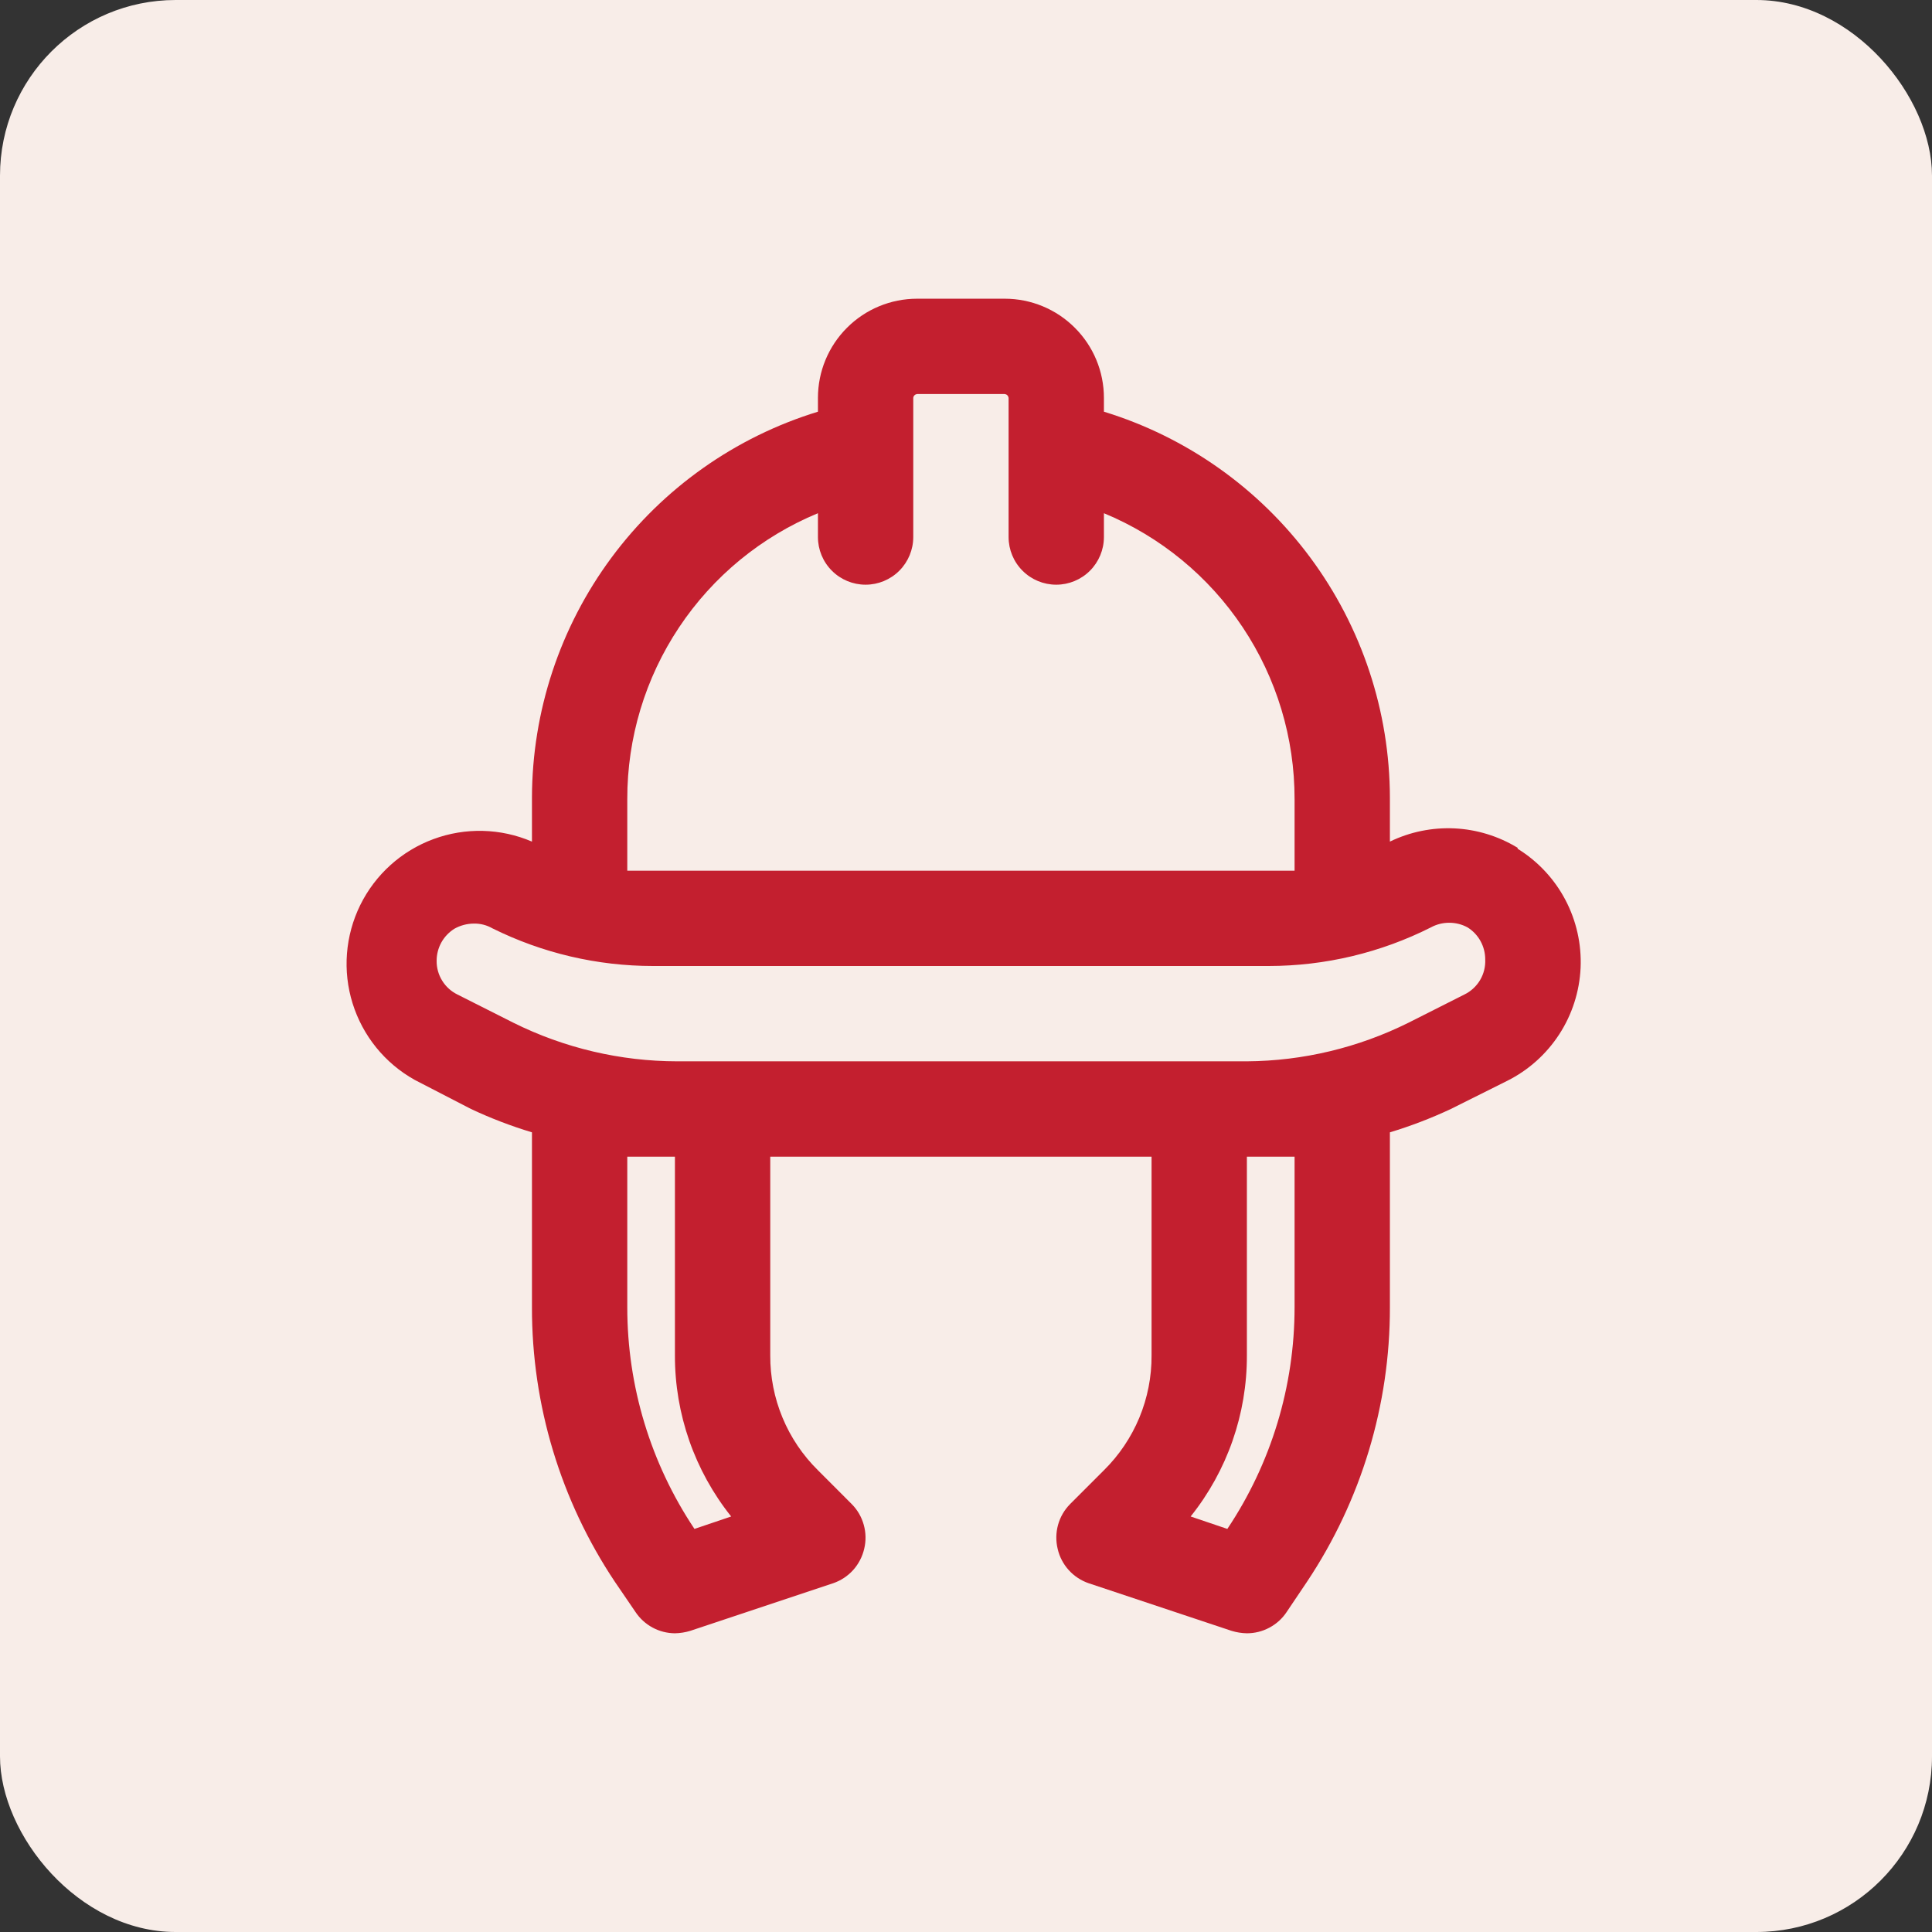
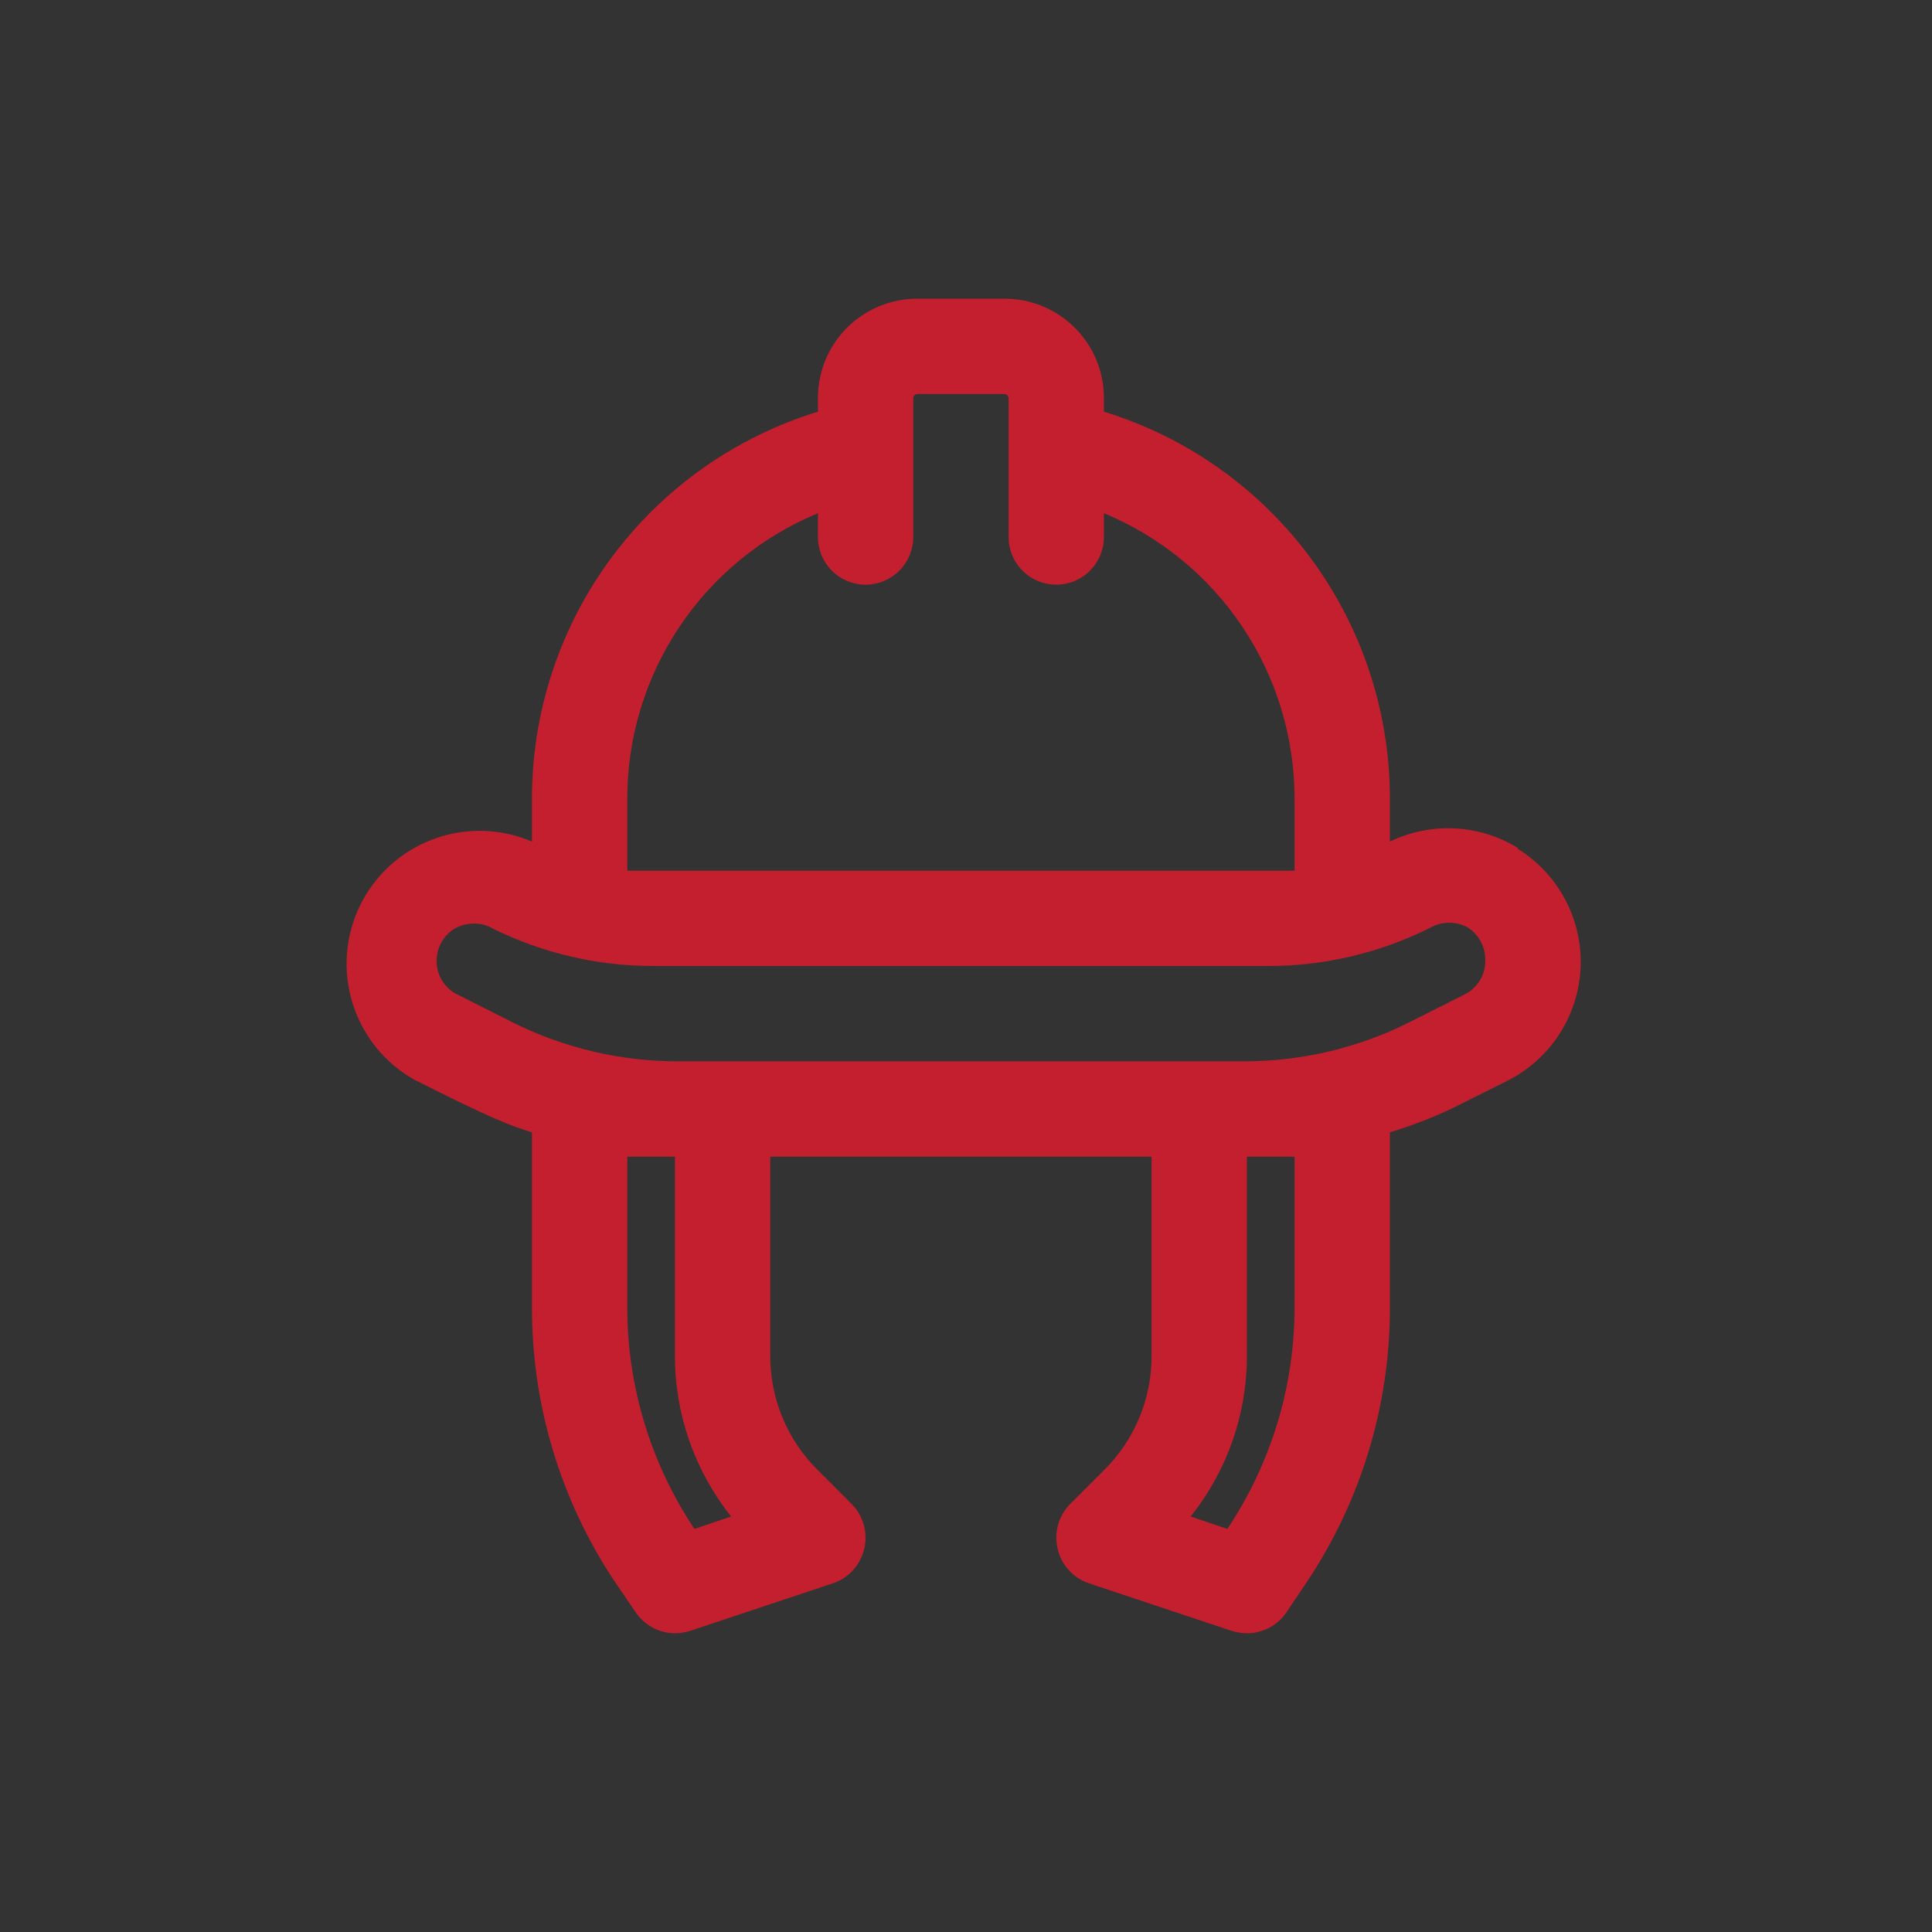
<svg xmlns="http://www.w3.org/2000/svg" width="44" height="44" viewBox="0 0 44 44" fill="none">
  <rect x="0" y="0" width="44" height="44" fill="#333333" stroke="none" />
  <g id="Fire Warden">
-     <rect id="Rectangle 563" width="44" height="44" rx="4" fill="#F8EDE8" />
    <g id="helmet">
-       <path id="Vector" d="M34.563 19.308C34.128 19.043 33.635 18.891 33.126 18.866C32.618 18.842 32.112 18.945 31.654 19.167V18.168C31.65 16.199 31.015 14.283 29.843 12.701C28.671 11.119 27.023 9.953 25.141 9.376V9.061C25.141 8.462 24.903 7.888 24.479 7.465C24.056 7.041 23.482 6.803 22.883 6.803H20.886C20.287 6.803 19.712 7.041 19.289 7.465C18.866 7.888 18.628 8.462 18.628 9.061V9.376C16.745 9.953 15.097 11.119 13.925 12.701C12.753 14.283 12.119 16.199 12.115 18.168V19.167C11.402 18.861 10.599 18.841 9.871 19.11C9.143 19.379 8.547 19.917 8.204 20.613C7.862 21.31 7.799 22.111 8.03 22.851C8.261 23.592 8.767 24.216 9.445 24.594L10.726 25.256C11.175 25.467 11.639 25.645 12.115 25.788V29.772C12.111 31.997 12.768 34.174 14.004 36.025L14.47 36.708C14.569 36.858 14.702 36.98 14.86 37.066C15.017 37.151 15.193 37.196 15.371 37.197C15.489 37.195 15.606 37.176 15.719 37.142L18.975 36.057C19.149 35.997 19.306 35.894 19.429 35.758C19.552 35.621 19.639 35.455 19.681 35.276C19.725 35.096 19.722 34.907 19.672 34.729C19.623 34.55 19.529 34.387 19.398 34.255L18.628 33.484C18.282 33.143 18.007 32.735 17.821 32.286C17.634 31.837 17.54 31.355 17.542 30.868V26.342H26.226V30.868C26.229 31.355 26.134 31.837 25.948 32.286C25.761 32.735 25.487 33.143 25.141 33.484L24.37 34.255C24.24 34.387 24.145 34.55 24.096 34.729C24.047 34.907 24.044 35.096 24.088 35.276C24.129 35.455 24.216 35.621 24.34 35.758C24.463 35.894 24.619 35.997 24.793 36.057L28.05 37.142C28.163 37.176 28.279 37.195 28.397 37.197C28.575 37.197 28.75 37.154 28.907 37.07C29.064 36.987 29.199 36.867 29.298 36.719L29.765 36.025C31 34.174 31.658 31.997 31.654 29.772V25.788C32.129 25.645 32.593 25.467 33.043 25.256L34.324 24.616C34.807 24.375 35.216 24.009 35.51 23.557C35.804 23.105 35.972 22.582 35.997 22.043C36.021 21.504 35.901 20.968 35.649 20.491C35.397 20.014 35.022 19.613 34.563 19.33V19.308ZM18.628 11.688V12.231C18.628 12.518 18.742 12.795 18.946 12.998C19.149 13.202 19.425 13.316 19.713 13.316C20.001 13.316 20.277 13.202 20.481 12.998C20.684 12.795 20.799 12.518 20.799 12.231V9.061C20.801 9.039 20.811 9.018 20.827 9.002C20.843 8.986 20.863 8.977 20.886 8.974H22.883C22.905 8.977 22.926 8.986 22.942 9.002C22.957 9.018 22.967 9.039 22.97 9.061V12.231C22.97 12.518 23.084 12.795 23.288 12.998C23.491 13.202 23.767 13.316 24.055 13.316C24.343 13.316 24.619 13.202 24.823 12.998C25.026 12.795 25.141 12.518 25.141 12.231V11.688C26.428 12.221 27.528 13.125 28.301 14.285C29.074 15.444 29.485 16.807 29.483 18.201V19.829H28.896H14.872H14.286V18.201C14.283 16.807 14.694 15.444 15.467 14.285C16.24 13.125 17.34 12.221 18.628 11.688ZM15.816 34.82C14.818 33.326 14.285 31.569 14.286 29.772V26.342H15.371V30.868C15.368 32.202 15.82 33.496 16.652 34.537L15.816 34.82ZM29.483 29.772C29.483 31.569 28.951 33.326 27.952 34.82L27.116 34.537C27.949 33.496 28.401 32.202 28.397 30.868V26.342H29.483V29.772ZM33.347 22.651L32.077 23.292C30.933 23.861 29.675 24.162 28.397 24.171H15.426C14.13 24.17 12.852 23.869 11.692 23.292L10.421 22.651C10.277 22.581 10.155 22.472 10.071 22.335C9.986 22.199 9.942 22.041 9.944 21.881C9.944 21.735 9.981 21.592 10.051 21.465C10.121 21.338 10.223 21.231 10.346 21.153C10.481 21.076 10.635 21.035 10.791 21.034C10.939 21.031 11.085 21.068 11.214 21.142C12.351 21.707 13.603 22 14.872 22H28.896C30.178 21.999 31.442 21.698 32.587 21.121C32.715 21.051 32.859 21.015 33.005 21.015C33.151 21.015 33.295 21.051 33.423 21.121C33.546 21.198 33.648 21.305 33.718 21.433C33.788 21.56 33.825 21.703 33.825 21.848C33.833 22.014 33.792 22.179 33.707 22.322C33.622 22.464 33.497 22.579 33.347 22.651Z" fill="#C31F2F" />
+       <path id="Vector" d="M34.563 19.308C34.128 19.043 33.635 18.891 33.126 18.866C32.618 18.842 32.112 18.945 31.654 19.167V18.168C31.65 16.199 31.015 14.283 29.843 12.701C28.671 11.119 27.023 9.953 25.141 9.376V9.061C25.141 8.462 24.903 7.888 24.479 7.465C24.056 7.041 23.482 6.803 22.883 6.803H20.886C20.287 6.803 19.712 7.041 19.289 7.465C18.866 7.888 18.628 8.462 18.628 9.061V9.376C16.745 9.953 15.097 11.119 13.925 12.701C12.753 14.283 12.119 16.199 12.115 18.168V19.167C11.402 18.861 10.599 18.841 9.871 19.11C9.143 19.379 8.547 19.917 8.204 20.613C7.862 21.31 7.799 22.111 8.03 22.851C8.261 23.592 8.767 24.216 9.445 24.594C11.175 25.467 11.639 25.645 12.115 25.788V29.772C12.111 31.997 12.768 34.174 14.004 36.025L14.47 36.708C14.569 36.858 14.702 36.98 14.86 37.066C15.017 37.151 15.193 37.196 15.371 37.197C15.489 37.195 15.606 37.176 15.719 37.142L18.975 36.057C19.149 35.997 19.306 35.894 19.429 35.758C19.552 35.621 19.639 35.455 19.681 35.276C19.725 35.096 19.722 34.907 19.672 34.729C19.623 34.55 19.529 34.387 19.398 34.255L18.628 33.484C18.282 33.143 18.007 32.735 17.821 32.286C17.634 31.837 17.54 31.355 17.542 30.868V26.342H26.226V30.868C26.229 31.355 26.134 31.837 25.948 32.286C25.761 32.735 25.487 33.143 25.141 33.484L24.37 34.255C24.24 34.387 24.145 34.55 24.096 34.729C24.047 34.907 24.044 35.096 24.088 35.276C24.129 35.455 24.216 35.621 24.34 35.758C24.463 35.894 24.619 35.997 24.793 36.057L28.05 37.142C28.163 37.176 28.279 37.195 28.397 37.197C28.575 37.197 28.75 37.154 28.907 37.07C29.064 36.987 29.199 36.867 29.298 36.719L29.765 36.025C31 34.174 31.658 31.997 31.654 29.772V25.788C32.129 25.645 32.593 25.467 33.043 25.256L34.324 24.616C34.807 24.375 35.216 24.009 35.51 23.557C35.804 23.105 35.972 22.582 35.997 22.043C36.021 21.504 35.901 20.968 35.649 20.491C35.397 20.014 35.022 19.613 34.563 19.33V19.308ZM18.628 11.688V12.231C18.628 12.518 18.742 12.795 18.946 12.998C19.149 13.202 19.425 13.316 19.713 13.316C20.001 13.316 20.277 13.202 20.481 12.998C20.684 12.795 20.799 12.518 20.799 12.231V9.061C20.801 9.039 20.811 9.018 20.827 9.002C20.843 8.986 20.863 8.977 20.886 8.974H22.883C22.905 8.977 22.926 8.986 22.942 9.002C22.957 9.018 22.967 9.039 22.97 9.061V12.231C22.97 12.518 23.084 12.795 23.288 12.998C23.491 13.202 23.767 13.316 24.055 13.316C24.343 13.316 24.619 13.202 24.823 12.998C25.026 12.795 25.141 12.518 25.141 12.231V11.688C26.428 12.221 27.528 13.125 28.301 14.285C29.074 15.444 29.485 16.807 29.483 18.201V19.829H28.896H14.872H14.286V18.201C14.283 16.807 14.694 15.444 15.467 14.285C16.24 13.125 17.34 12.221 18.628 11.688ZM15.816 34.82C14.818 33.326 14.285 31.569 14.286 29.772V26.342H15.371V30.868C15.368 32.202 15.82 33.496 16.652 34.537L15.816 34.82ZM29.483 29.772C29.483 31.569 28.951 33.326 27.952 34.82L27.116 34.537C27.949 33.496 28.401 32.202 28.397 30.868V26.342H29.483V29.772ZM33.347 22.651L32.077 23.292C30.933 23.861 29.675 24.162 28.397 24.171H15.426C14.13 24.17 12.852 23.869 11.692 23.292L10.421 22.651C10.277 22.581 10.155 22.472 10.071 22.335C9.986 22.199 9.942 22.041 9.944 21.881C9.944 21.735 9.981 21.592 10.051 21.465C10.121 21.338 10.223 21.231 10.346 21.153C10.481 21.076 10.635 21.035 10.791 21.034C10.939 21.031 11.085 21.068 11.214 21.142C12.351 21.707 13.603 22 14.872 22H28.896C30.178 21.999 31.442 21.698 32.587 21.121C32.715 21.051 32.859 21.015 33.005 21.015C33.151 21.015 33.295 21.051 33.423 21.121C33.546 21.198 33.648 21.305 33.718 21.433C33.788 21.56 33.825 21.703 33.825 21.848C33.833 22.014 33.792 22.179 33.707 22.322C33.622 22.464 33.497 22.579 33.347 22.651Z" fill="#C31F2F" />
    </g>
  </g>
</svg>